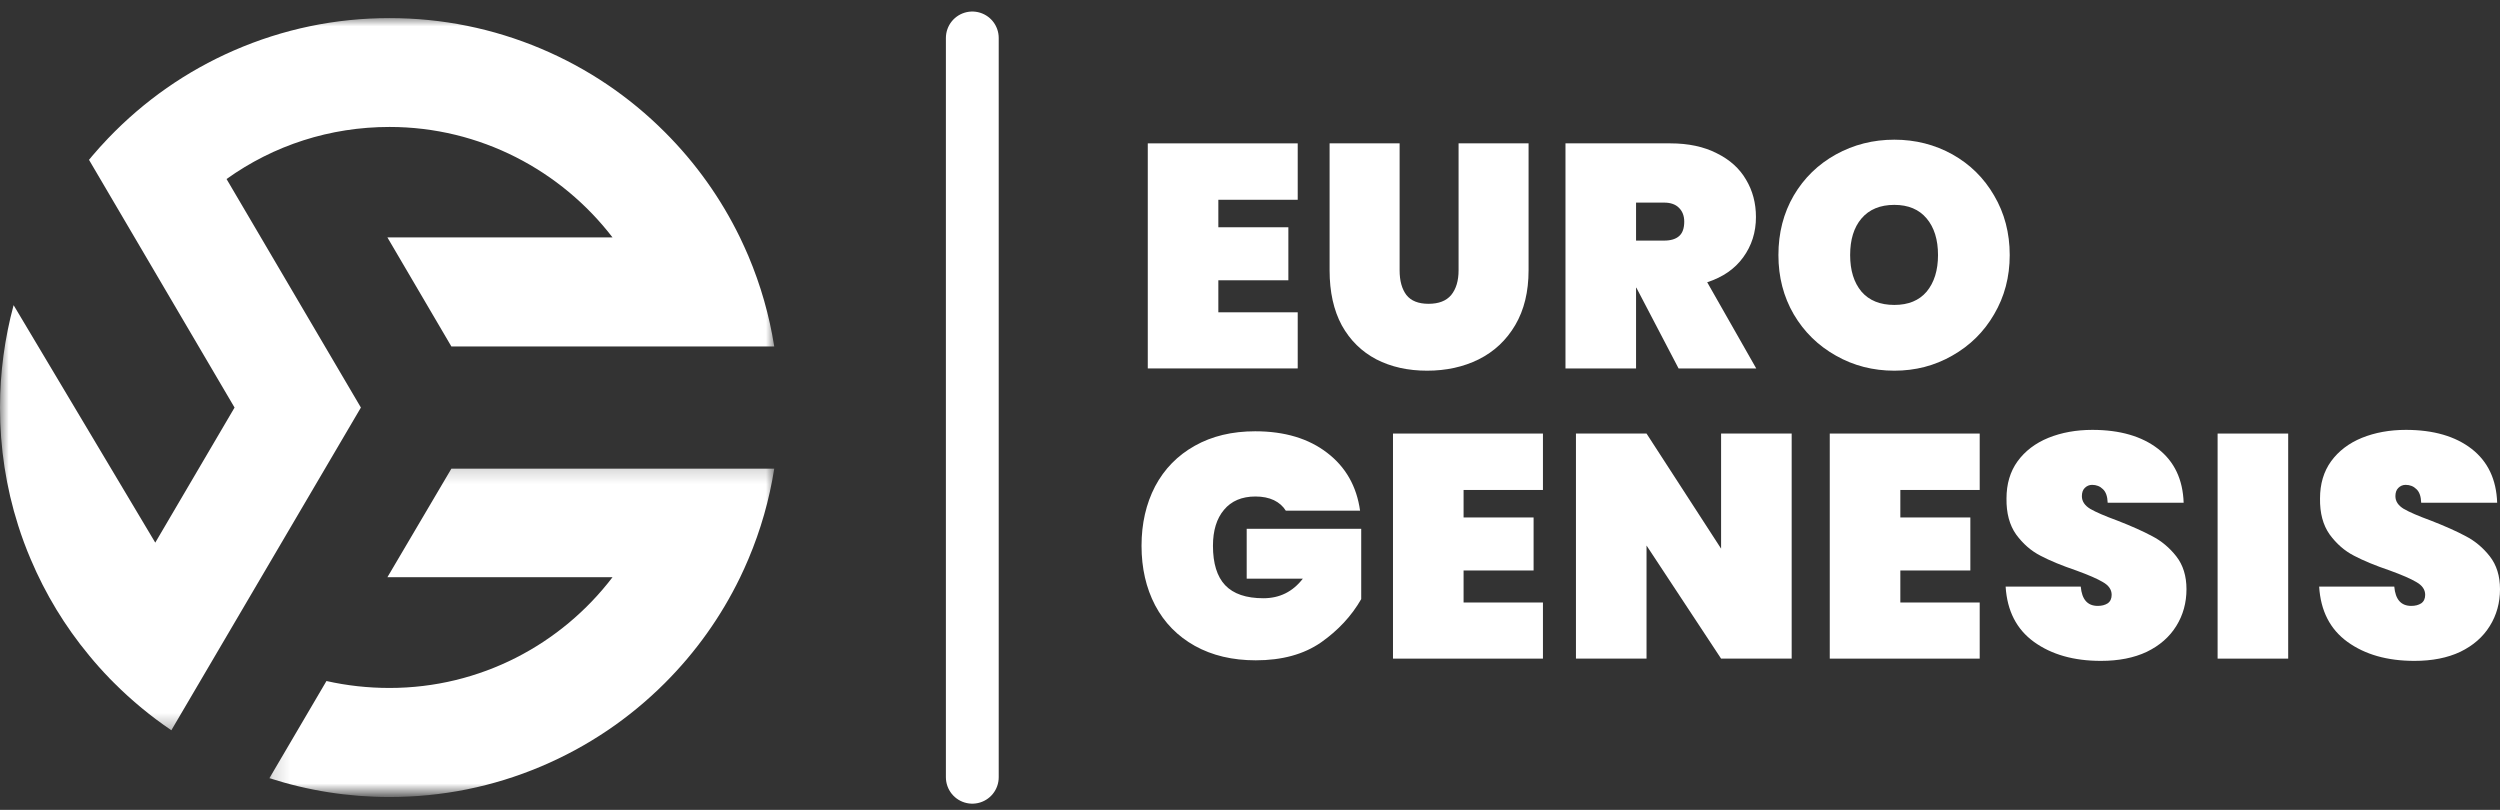
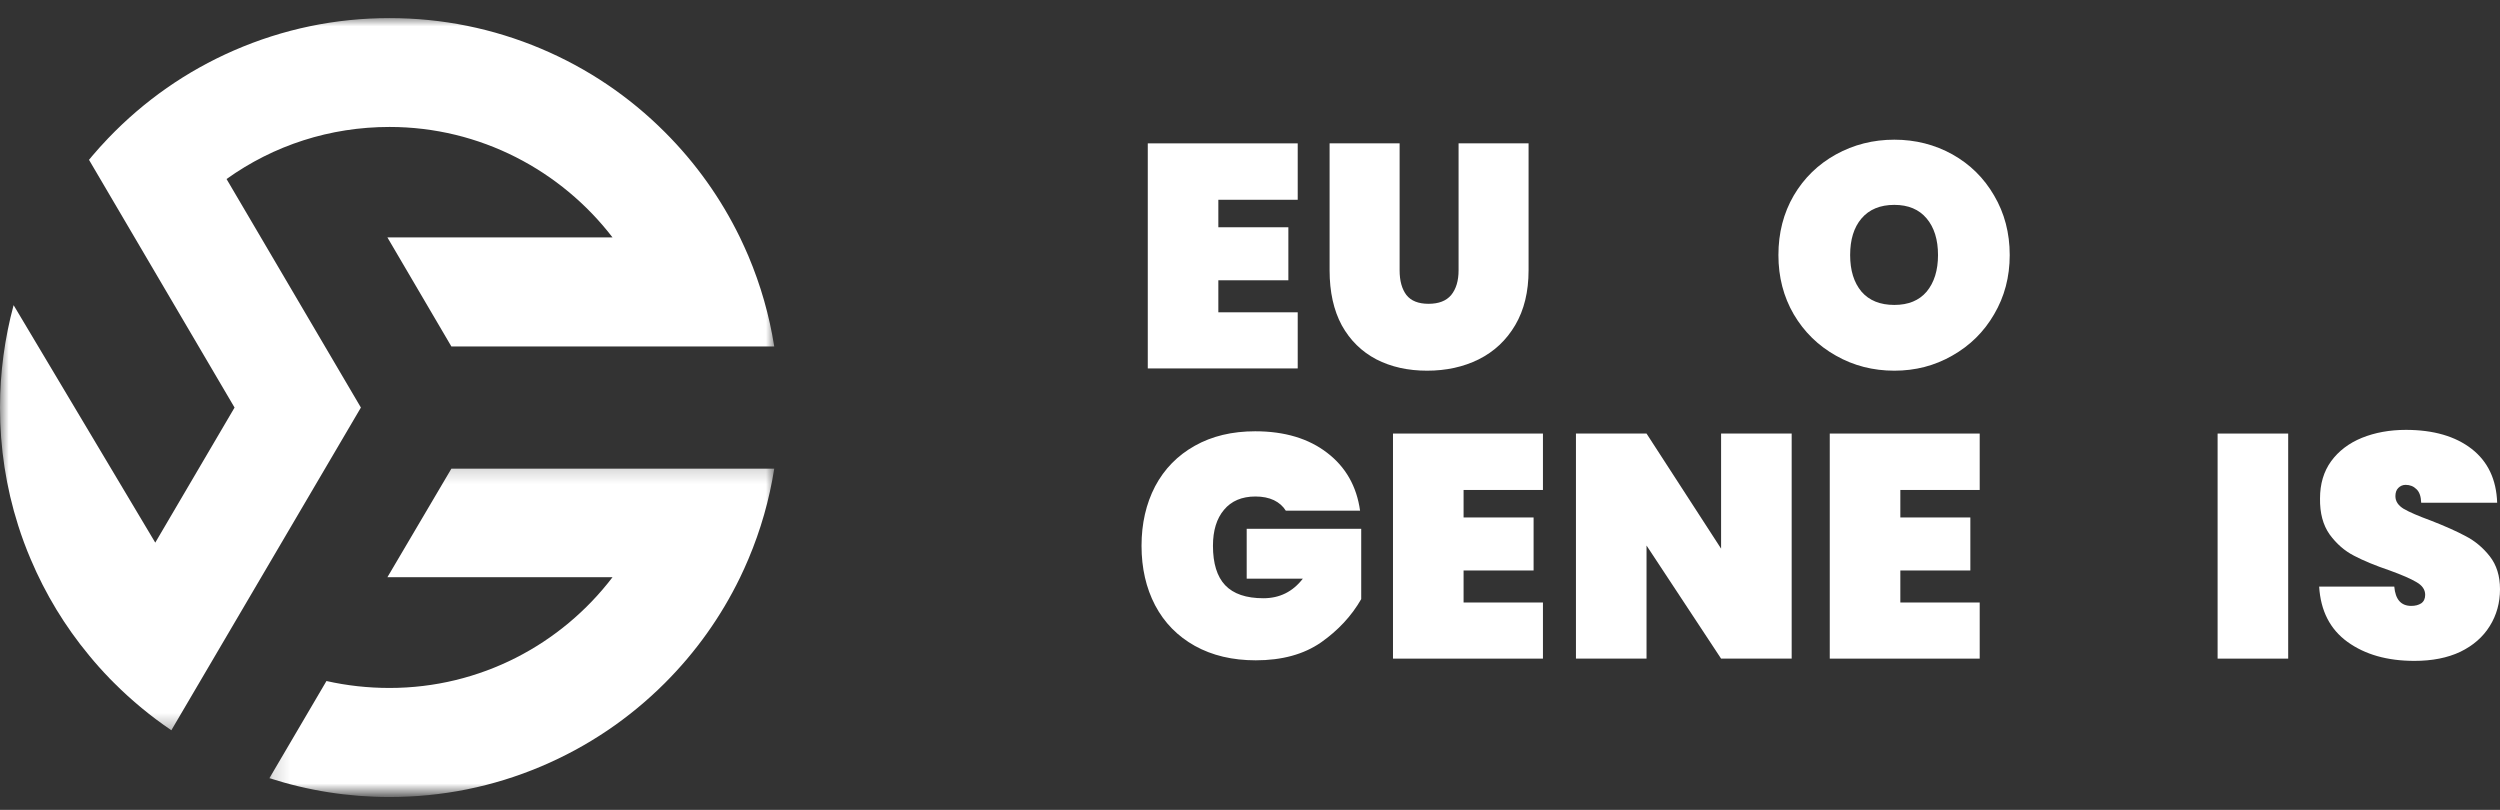
<svg xmlns="http://www.w3.org/2000/svg" width="142" height="46" viewBox="0 0 142 46" fill="none">
  <rect x="0" y="0" width="142" height="46" fill="#333333" stroke="none" />
-   <path d="M55.227 44.148V2.155" stroke="white" stroke-width="3" stroke-linecap="round" />
  <mask id="mask0_1_367" style="mask-type:luminance" maskUnits="userSpaceOnUse" x="15" y="26" width="30" height="20">
    <path d="M15.154 26.201H44.005V45.05H15.154V26.201Z" fill="white" />
  </mask>
  <g mask="url(#mask0_1_367)">
    <path d="M34.792 32.785C31.878 36.605 27.285 39.076 22.125 39.076C20.906 39.076 19.706 38.944 18.543 38.682L15.303 44.2C17.497 44.909 19.787 45.271 22.125 45.271C25.108 45.271 28.006 44.687 30.735 43.532C33.371 42.417 35.738 40.823 37.767 38.795C39.525 37.036 40.954 35.027 42.033 32.809C42.198 32.467 42.359 32.113 42.508 31.759C43.208 30.105 43.699 28.386 43.977 26.619H25.639L22.005 32.785H34.792Z" fill="white" />
  </g>
  <mask id="mask1_1_367" style="mask-type:luminance" maskUnits="userSpaceOnUse" x="0" y="1" width="45" height="41">
    <path d="M0 1H44.005V41.656H0V1Z" fill="white" />
  </mask>
  <g mask="url(#mask1_1_367)">
    <path d="M13.29 2.864C10.594 4.039 8.191 5.717 6.146 7.851C5.824 8.189 5.506 8.539 5.204 8.897V8.901C5.156 8.957 5.104 9.018 5.055 9.078L13.323 23.149L8.819 30.821L0.773 17.333C0.266 19.209 0 21.161 0 23.149C0 25.444 0.346 27.686 1.03 29.839C1.236 30.491 1.473 31.131 1.743 31.763C2.58 33.743 3.691 35.575 5.055 37.221C5.418 37.664 5.8 38.094 6.203 38.509L6.211 38.521L6.48 38.791C7.486 39.797 8.569 40.69 9.728 41.475C9.728 41.479 9.728 41.479 9.732 41.479L20.499 23.149L12.868 10.169C15.549 8.249 18.748 7.211 22.125 7.211C27.281 7.211 31.878 9.694 34.792 13.486H22.005L25.639 19.68H43.977C43.699 17.917 43.208 16.198 42.508 14.54C42.355 14.186 42.198 13.836 42.033 13.494C40.954 11.276 39.525 9.267 37.767 7.508C35.738 5.476 33.371 3.882 30.735 2.767C28.006 1.616 25.108 1.028 22.125 1.028C19.054 1.028 16.084 1.648 13.29 2.864Z" fill="white" />
  </g>
  <path d="M69.202 11.347V12.909H73.179V15.92H69.202V17.739H73.71V20.927H65.194V8.143H73.71V11.347H69.202Z" fill="white" />
  <path d="M79.498 8.143V15.356C79.498 15.948 79.627 16.415 79.884 16.757C80.15 17.091 80.569 17.256 81.14 17.256C81.72 17.256 82.147 17.091 82.428 16.757C82.706 16.415 82.847 15.948 82.847 15.356V8.143H86.823V15.356C86.823 16.572 86.57 17.606 86.067 18.463C85.56 19.325 84.867 19.973 83.99 20.412C83.121 20.842 82.142 21.055 81.06 21.055C79.973 21.055 79.015 20.842 78.178 20.412C77.341 19.973 76.685 19.329 76.214 18.48C75.751 17.622 75.521 16.58 75.521 15.356V8.143H79.498Z" fill="white" />
-   <path d="M95.343 20.927L92.944 16.338H92.928V20.927H88.919V8.143H94.876C95.906 8.143 96.784 8.332 97.516 8.707C98.257 9.073 98.808 9.572 99.175 10.204C99.549 10.828 99.738 11.536 99.738 12.329C99.738 13.191 99.497 13.951 99.014 14.616C98.539 15.272 97.859 15.742 96.969 16.032L99.754 20.927H95.343ZM92.928 13.666H94.522C94.896 13.666 95.182 13.581 95.375 13.408C95.568 13.239 95.665 12.965 95.665 12.587C95.665 12.257 95.56 11.991 95.359 11.798C95.166 11.605 94.884 11.508 94.522 11.508H92.928V13.666Z" fill="white" />
  <path d="M107.599 21.055C106.396 21.055 105.289 20.774 104.283 20.202C103.272 19.635 102.471 18.85 101.884 17.852C101.304 16.853 101.014 15.735 101.014 14.487C101.014 13.231 101.304 12.104 101.884 11.106C102.471 10.107 103.272 9.331 104.283 8.771C105.289 8.216 106.396 7.934 107.599 7.934C108.799 7.934 109.901 8.216 110.9 8.771C111.898 9.331 112.687 10.107 113.266 11.106C113.854 12.104 114.152 13.231 114.152 14.487C114.152 15.735 113.854 16.853 113.266 17.852C112.687 18.85 111.89 19.635 110.884 20.202C109.885 20.774 108.791 21.055 107.599 21.055ZM107.599 17.32C108.392 17.32 109.004 17.071 109.435 16.564C109.861 16.048 110.079 15.356 110.079 14.487C110.079 13.609 109.861 12.917 109.435 12.41C109.004 11.895 108.392 11.637 107.599 11.637C106.794 11.637 106.17 11.895 105.732 12.41C105.301 12.917 105.088 13.609 105.088 14.487C105.088 15.356 105.301 16.048 105.732 16.564C106.17 17.071 106.794 17.32 107.599 17.32Z" fill="white" />
  <path d="M73.034 29.006C72.873 28.748 72.648 28.551 72.358 28.41C72.068 28.273 71.718 28.201 71.311 28.201C70.539 28.201 69.943 28.454 69.524 28.957C69.106 29.452 68.896 30.133 68.896 31.002C68.896 32 69.126 32.749 69.589 33.24C70.06 33.735 70.784 33.98 71.762 33.98C72.684 33.98 73.428 33.61 74 32.87H70.812V30.036H77.317V34.029C76.769 34.987 76.004 35.808 75.03 36.492C74.052 37.168 72.817 37.506 71.328 37.506C70.007 37.506 68.852 37.233 67.866 36.685C66.888 36.138 66.135 35.373 65.612 34.383C65.097 33.397 64.839 32.27 64.839 31.002C64.839 29.738 65.097 28.611 65.612 27.621C66.135 26.635 66.888 25.866 67.866 25.319C68.84 24.771 69.983 24.497 71.295 24.497C72.97 24.497 74.33 24.908 75.385 25.721C76.435 26.526 77.059 27.621 77.252 29.006H73.034Z" fill="white" />
  <path d="M83.131 27.83V29.392H87.108V32.403H83.131V34.222H87.639V37.41H79.122V24.626H87.639V27.83H83.131Z" fill="white" />
  <path d="M101.767 37.41H97.758L93.523 30.986V37.41H89.514V24.626H93.523L97.758 31.163V24.626H101.767V37.41Z" fill="white" />
  <path d="M107.939 27.83V29.392H111.916V32.403H107.939V34.222H112.447V37.41H103.93V24.626H112.447V27.83H107.939Z" fill="white" />
-   <path d="M119.33 37.538C117.792 37.538 116.528 37.18 115.53 36.46C114.54 35.743 114.005 34.697 113.92 33.32H118.187C118.251 34.053 118.573 34.415 119.153 34.415C119.378 34.415 119.563 34.367 119.716 34.27C119.865 34.166 119.942 34.005 119.942 33.787C119.942 33.489 119.773 33.248 119.443 33.063C119.121 32.87 118.613 32.652 117.929 32.403C117.112 32.125 116.436 31.847 115.901 31.565C115.361 31.288 114.902 30.885 114.516 30.358C114.138 29.823 113.957 29.142 113.969 28.313C113.969 27.488 114.178 26.784 114.596 26.204C115.023 25.616 115.611 25.17 116.351 24.868C117.092 24.57 117.921 24.417 118.847 24.417C120.413 24.417 121.656 24.779 122.582 25.496C123.504 26.216 123.987 27.235 124.031 28.555H119.716C119.704 28.192 119.612 27.935 119.443 27.782C119.282 27.621 119.076 27.54 118.831 27.54C118.67 27.54 118.529 27.601 118.412 27.718C118.304 27.826 118.251 27.983 118.251 28.184C118.251 28.474 118.412 28.716 118.734 28.909C119.056 29.094 119.563 29.311 120.264 29.569C121.069 29.883 121.729 30.177 122.244 30.454C122.767 30.724 123.226 31.107 123.612 31.598C123.999 32.093 124.192 32.717 124.192 33.465C124.192 34.238 123.999 34.938 123.612 35.558C123.226 36.182 122.667 36.669 121.938 37.023C121.206 37.369 120.336 37.538 119.33 37.538Z" fill="white" />
  <path d="M129.969 24.626V37.41H125.96V24.626H129.969Z" fill="white" />
  <path d="M137.138 37.538C135.6 37.538 134.336 37.18 133.338 36.46C132.348 35.743 131.813 34.697 131.728 33.32H135.995C136.059 34.053 136.381 34.415 136.961 34.415C137.186 34.415 137.371 34.367 137.524 34.27C137.673 34.166 137.75 34.005 137.75 33.787C137.75 33.489 137.581 33.248 137.251 33.063C136.929 32.87 136.421 32.652 135.737 32.403C134.92 32.125 134.244 31.847 133.709 31.565C133.169 31.288 132.71 30.885 132.324 30.358C131.946 29.823 131.764 29.142 131.777 28.313C131.777 27.488 131.986 26.784 132.404 26.204C132.831 25.616 133.419 25.17 134.159 24.868C134.9 24.57 135.729 24.417 136.655 24.417C138.221 24.417 139.464 24.779 140.39 25.496C141.312 26.216 141.795 27.235 141.839 28.555H137.524C137.512 28.192 137.42 27.935 137.251 27.782C137.09 27.621 136.884 27.54 136.639 27.54C136.478 27.54 136.337 27.601 136.22 27.718C136.111 27.826 136.059 27.983 136.059 28.184C136.059 28.474 136.22 28.716 136.542 28.909C136.864 29.094 137.371 29.311 138.072 29.569C138.877 29.883 139.537 30.177 140.052 30.454C140.575 30.724 141.034 31.107 141.42 31.598C141.807 32.093 142 32.717 142 33.465C142 34.238 141.807 34.938 141.42 35.558C141.034 36.182 140.475 36.669 139.746 37.023C139.013 37.369 138.144 37.538 137.138 37.538Z" fill="white" />
</svg>